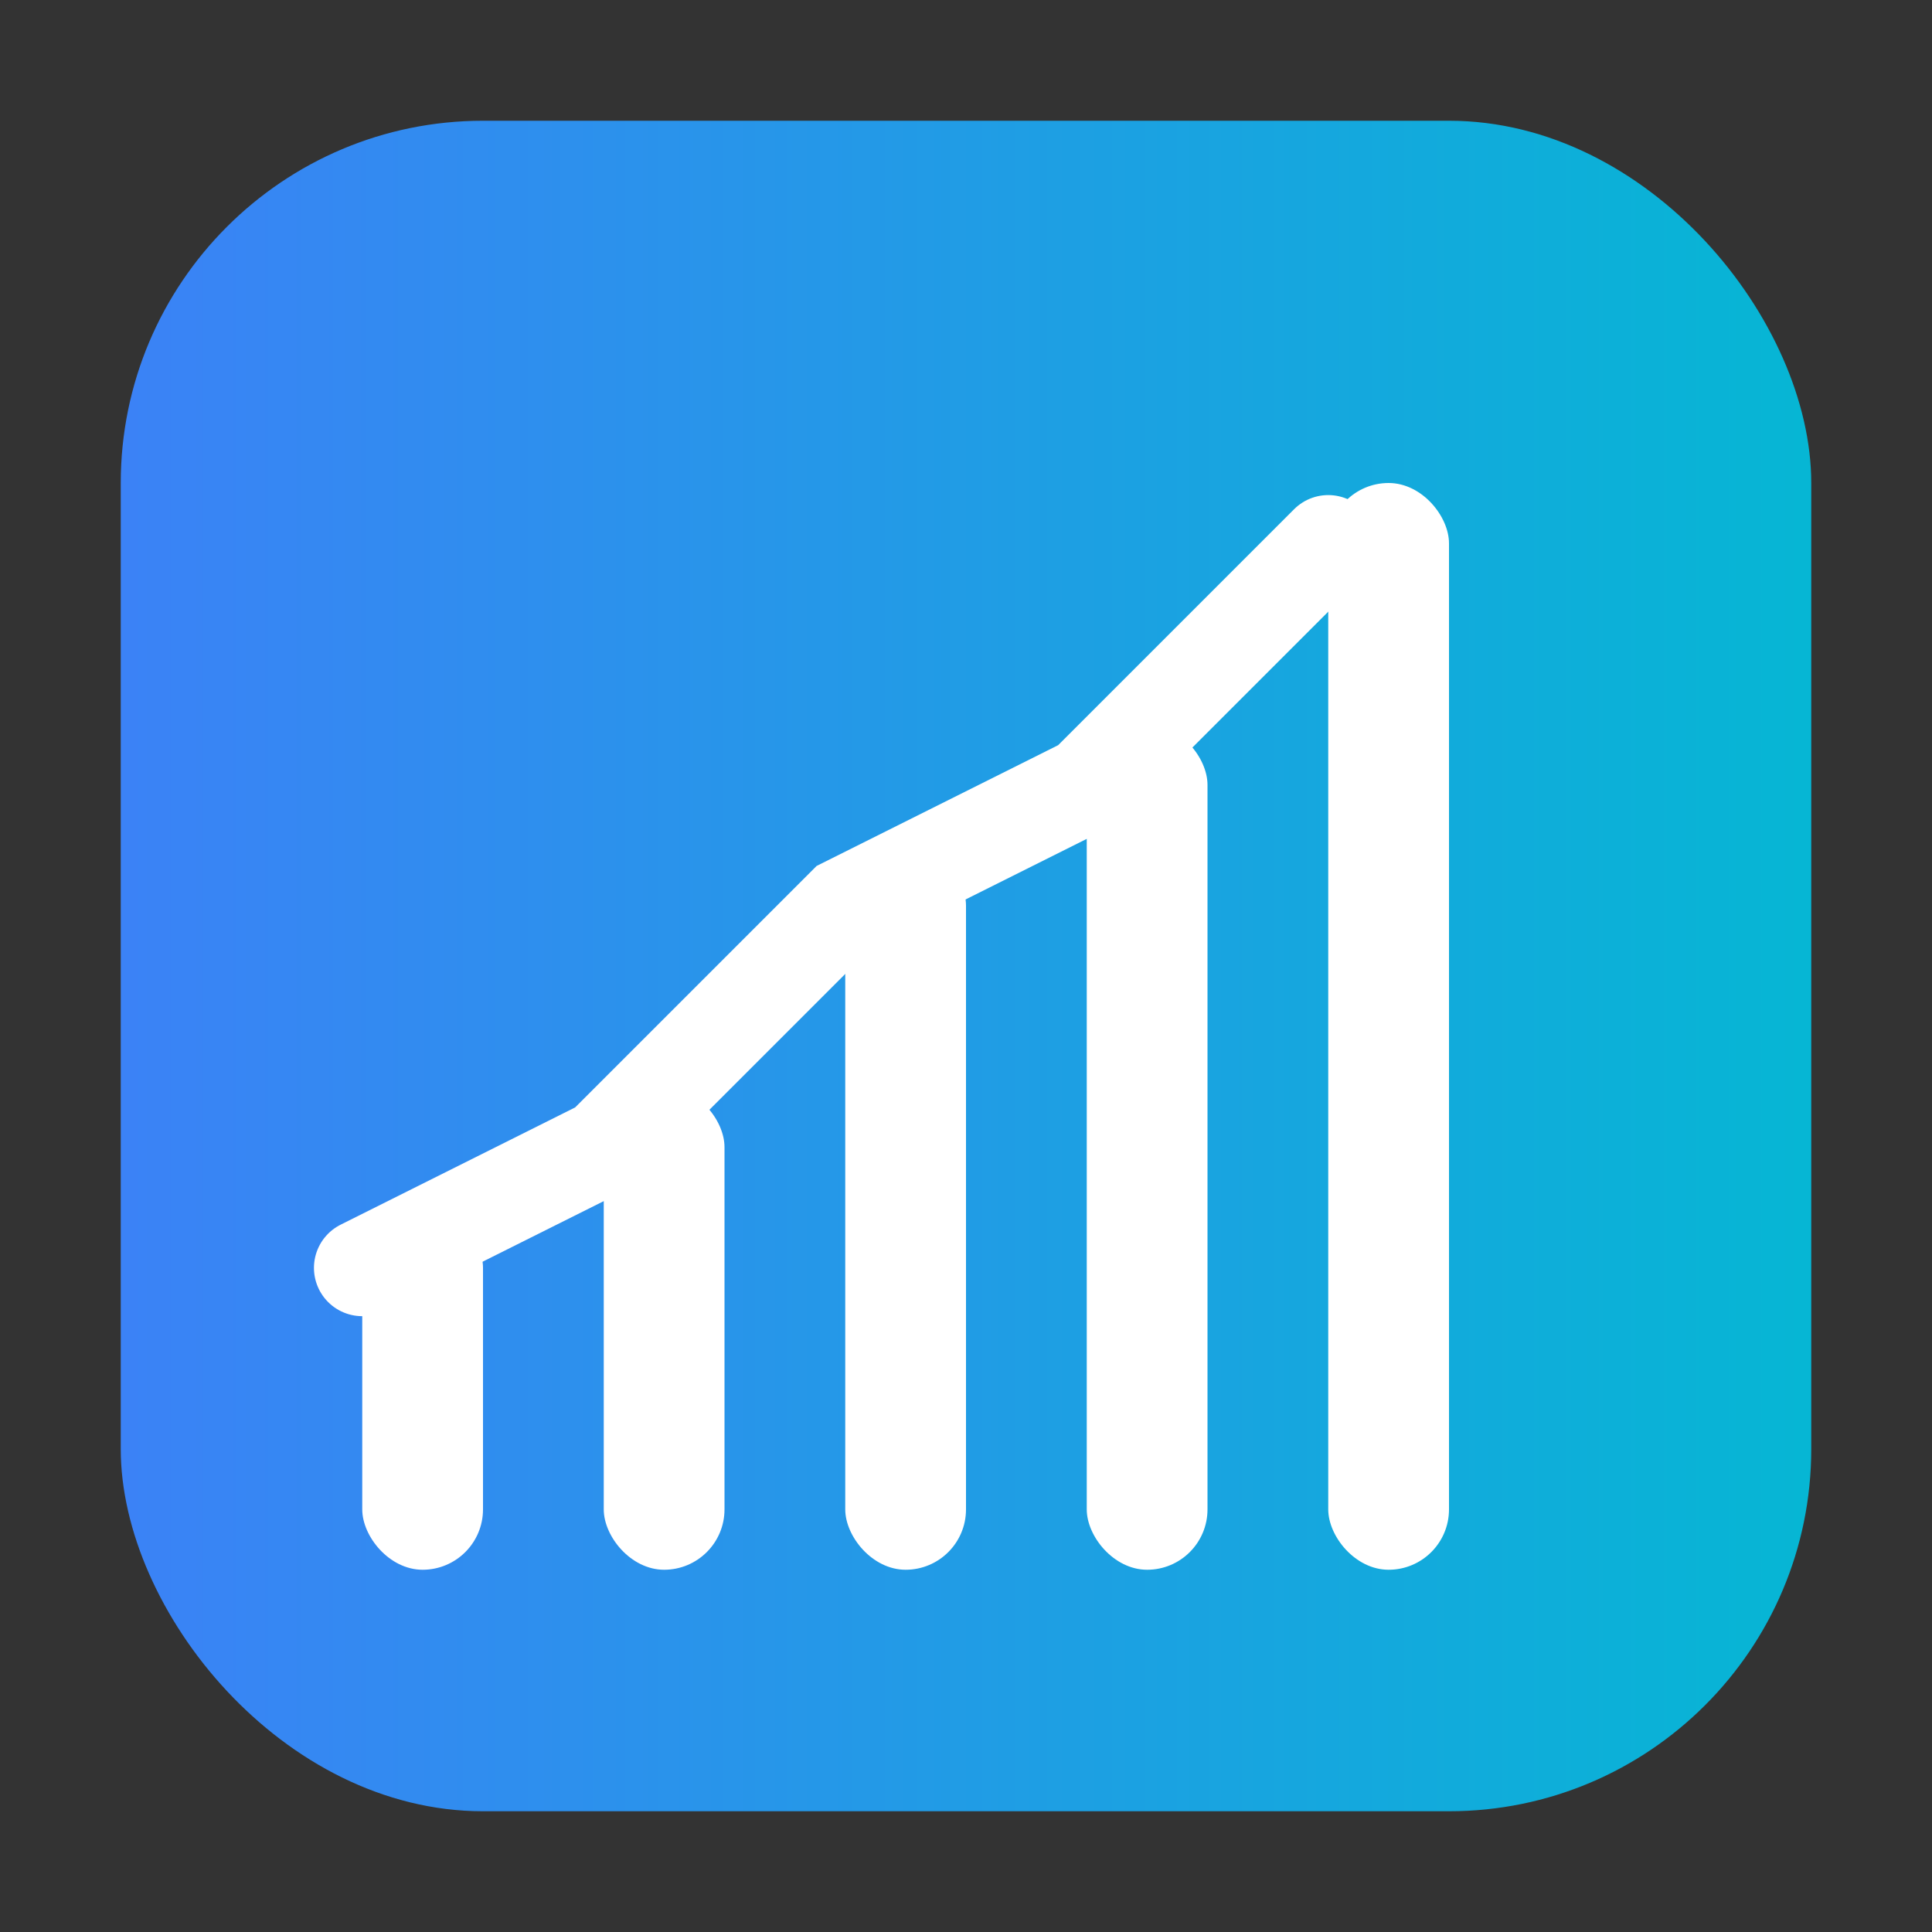
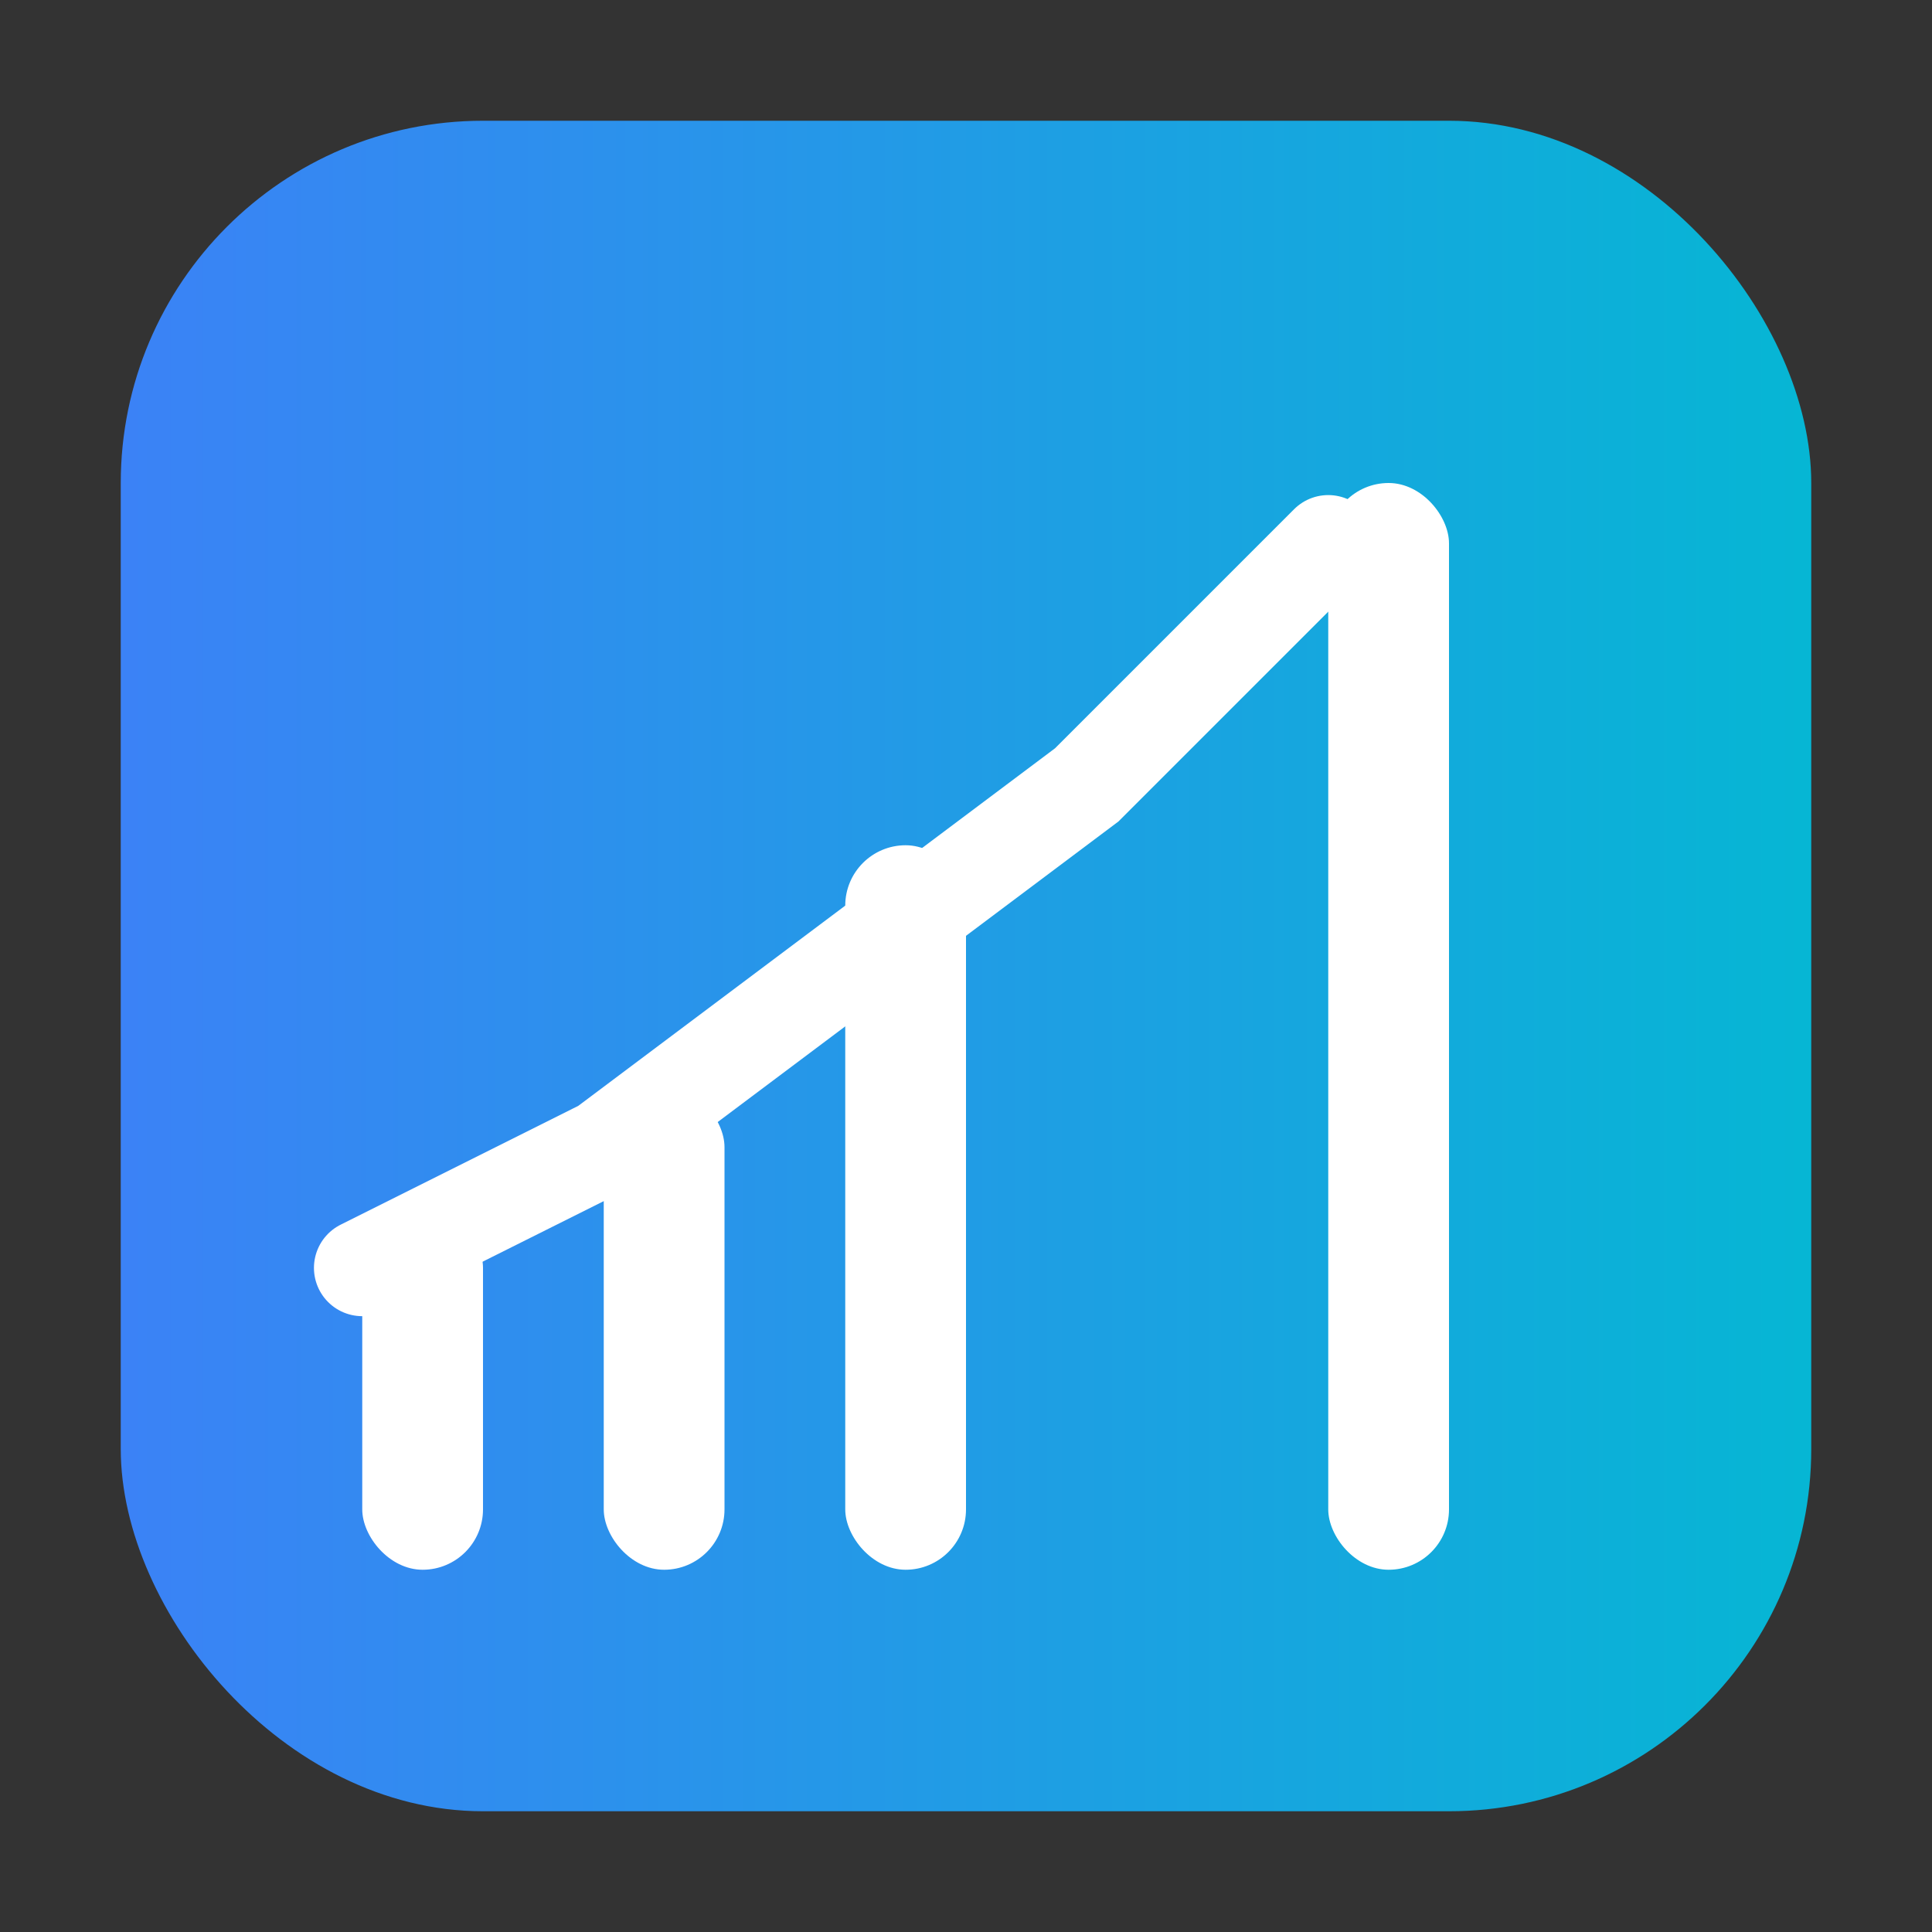
<svg xmlns="http://www.w3.org/2000/svg" viewBox="0 0 16 16" width="16" height="16">
  <rect x="0" y="0" width="16" height="16" fill="#333333" stroke="none" />
  <defs>
    <linearGradient id="brandGradient16" x1="0%" y1="0%" x2="100%" y2="0%">
      <stop offset="0%" style="stop-color:#3B82F6;stop-opacity:1" />
      <stop offset="100%" style="stop-color:#06B6D4;stop-opacity:1" />
    </linearGradient>
  </defs>
  <rect x="1" y="1" width="14" height="14" rx="3" ry="3" fill="url(#brandGradient16)" />
  <g fill="white">
    <rect x="3" y="10" width="1" height="3" rx="0.5" />
    <rect x="5" y="9" width="1" height="4" rx="0.5" />
    <rect x="7" y="7" width="1" height="6" rx="0.5" />
-     <rect x="9" y="6" width="1" height="7" rx="0.5" />
    <rect x="11" y="4" width="1" height="9" rx="0.5" />
-     <path d="M3 10.5 L5 9.5 L7 7.5 L9 6.5 L11 4.5" stroke="white" stroke-width="0.8" fill="none" stroke-linecap="round" />
+     <path d="M3 10.5 L5 9.5 L9 6.5 L11 4.5" stroke="white" stroke-width="0.8" fill="none" stroke-linecap="round" />
  </g>
</svg>